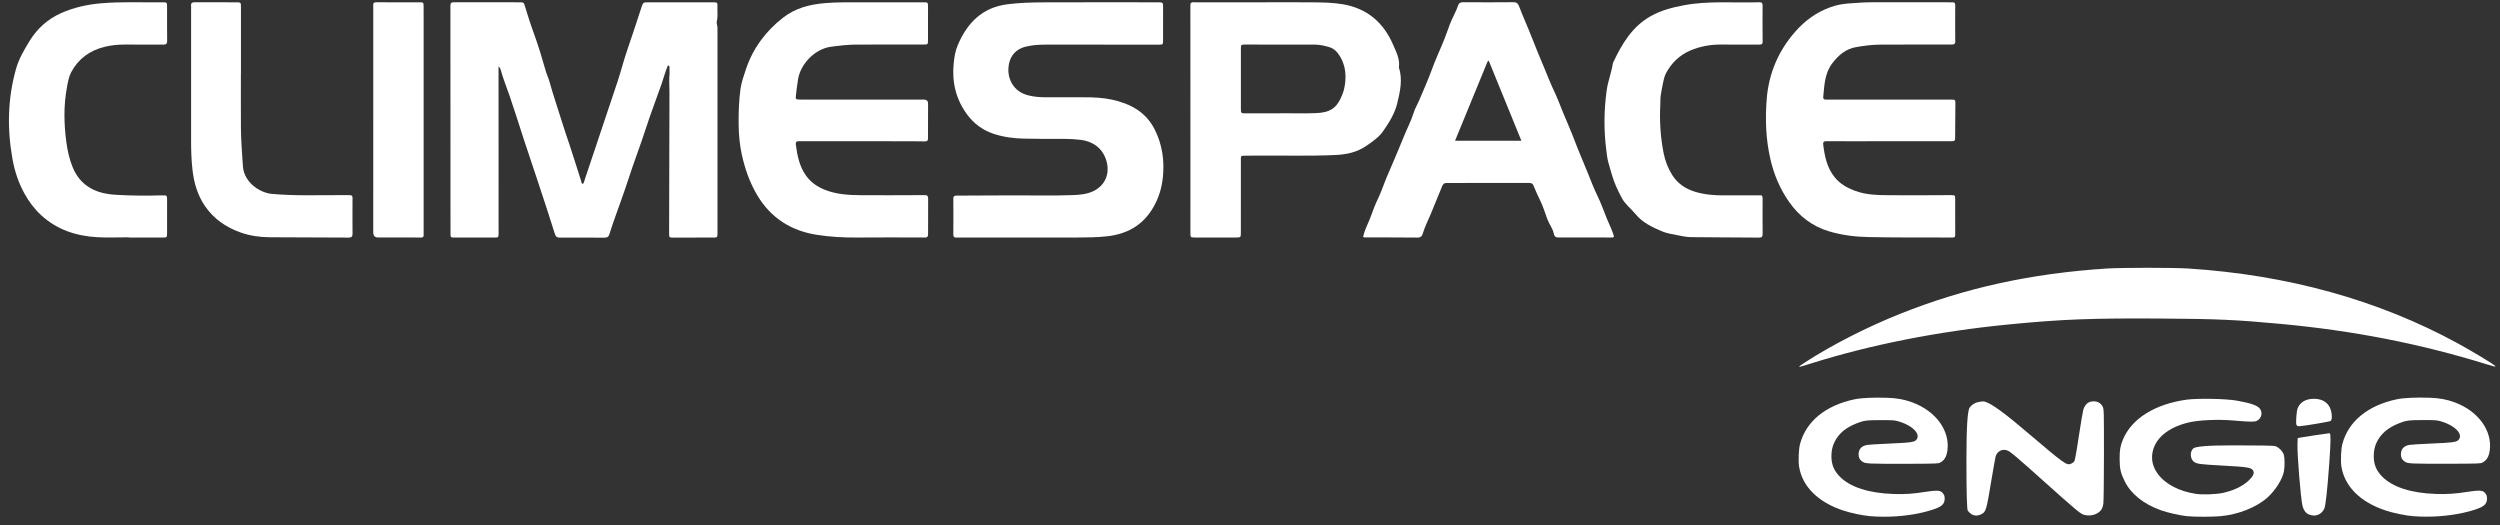
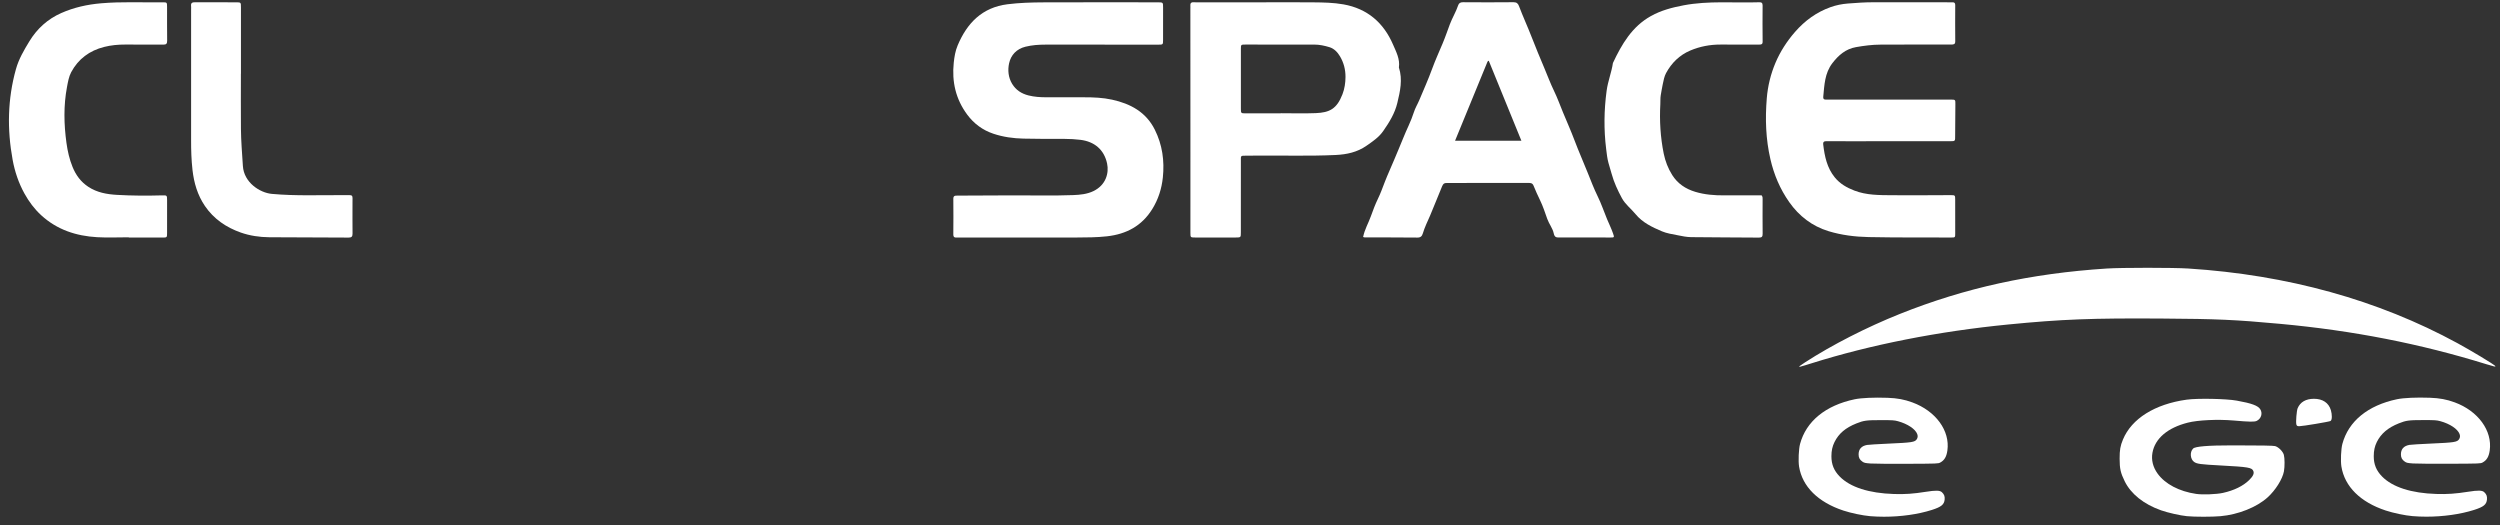
<svg xmlns="http://www.w3.org/2000/svg" width="200" height="42" viewBox="0 0 200 42" fill="none">
  <rect x="0" y="0" width="200" height="42" fill="#333333" stroke="none" />
-   <path d="M57.393 0.548C57.406 0.193 57.389 0.185 57.048 0.185C55.314 0.182 53.58 0.182 51.846 0.185C51.455 0.186 51.445 0.2 51.314 0.594C50.946 1.708 50.592 2.826 50.204 3.933C49.899 4.806 49.68 5.704 49.387 6.579C48.518 9.172 47.652 11.766 46.782 14.359C46.741 14.48 46.732 14.623 46.628 14.714C46.495 14.669 46.517 14.558 46.491 14.479C46.197 13.567 45.917 12.65 45.614 11.741C45.374 11.019 45.125 10.297 44.901 9.572C44.588 8.559 44.24 7.556 43.958 6.533C43.878 6.243 43.746 5.976 43.662 5.687C43.373 4.694 43.087 3.696 42.729 2.727C42.463 2.009 42.234 1.281 42.011 0.551C41.902 0.192 41.918 0.184 41.525 0.184C39.837 0.183 38.149 0.183 36.461 0.183C36.4 0.183 36.339 0.187 36.277 0.183C36.099 0.173 36.028 0.261 36.033 0.431C36.037 0.538 36.033 0.646 36.033 0.753C36.035 6.718 36.038 12.684 36.04 18.65C36.04 18.996 36.042 19.003 36.394 19.004C37.437 19.008 38.481 19.006 39.524 19.005C39.887 19.005 39.887 19.003 39.887 18.61C39.885 14.326 39.884 10.043 39.883 5.76C39.883 5.633 39.883 5.505 39.883 5.304C39.968 5.418 40.02 5.459 40.033 5.509C40.233 6.255 40.528 6.969 40.779 7.698C41.173 8.841 41.526 9.998 41.904 11.146C42.276 12.277 42.66 13.403 43.033 14.533C43.493 15.928 43.957 17.321 44.393 18.723C44.465 18.955 44.57 19.007 44.773 19.007C45.97 19.006 47.167 19.003 48.364 19.012C48.585 19.013 48.694 18.937 48.757 18.723C48.882 18.302 49.03 17.886 49.175 17.471C49.552 16.392 49.955 15.322 50.305 14.235C50.724 12.93 51.226 11.653 51.645 10.347C52.035 9.13 52.502 7.937 52.922 6.728C53.099 6.218 53.233 5.692 53.449 5.195C53.483 5.234 53.483 5.309 53.561 5.303C53.561 5.471 53.562 5.641 53.562 5.811L53.57 5.81C53.511 6.344 53.558 6.878 53.557 7.413C53.549 11.161 53.538 14.908 53.529 18.656C53.528 19.001 53.532 19.007 53.892 19.007C54.936 19.009 55.979 19.006 57.022 19.004C57.396 19.003 57.398 19.002 57.398 18.63C57.399 13.169 57.399 7.708 57.399 2.246C57.399 2.067 57.306 1.852 57.34 1.724C57.445 1.327 57.378 0.938 57.393 0.547V0.548Z" fill="white" />
  <path d="M88.969 7.974C88.234 7.812 87.48 7.782 86.726 7.783C85.714 7.784 84.701 7.784 83.689 7.782C83.213 7.78 82.742 7.752 82.275 7.633C81.715 7.491 81.272 7.203 80.972 6.71C80.661 6.199 80.61 5.607 80.727 5.068C80.87 4.402 81.323 3.913 82.038 3.737C82.564 3.607 83.096 3.57 83.634 3.57C85.859 3.571 88.083 3.57 90.308 3.571C91.09 3.571 91.873 3.574 92.655 3.573C93.042 3.572 93.044 3.569 93.045 3.207C93.046 2.335 93.047 1.463 93.047 0.591C93.046 0.192 93.044 0.192 92.648 0.185C92.602 0.185 92.556 0.185 92.51 0.185C89.503 0.185 86.496 0.176 83.489 0.189C82.524 0.193 81.557 0.22 80.596 0.341C78.569 0.599 77.368 1.842 76.614 3.628C76.425 4.076 76.35 4.54 76.299 5.024C76.142 6.542 76.458 7.926 77.369 9.159C77.908 9.89 78.614 10.414 79.478 10.701C80.253 10.959 81.06 11.071 81.875 11.089C82.979 11.114 84.084 11.114 85.189 11.112C85.604 11.112 86.016 11.136 86.428 11.186C87.559 11.323 88.33 11.976 88.567 13.079C88.73 13.835 88.483 14.801 87.471 15.289C86.966 15.532 86.42 15.585 85.869 15.607C84.075 15.679 82.28 15.615 80.486 15.632C79.182 15.645 77.878 15.65 76.574 15.649C76.375 15.649 76.263 15.671 76.266 15.915C76.277 16.863 76.273 17.812 76.265 18.76C76.264 18.94 76.33 19.013 76.504 19.005C76.58 19.002 76.657 19.004 76.734 19.004C78.575 19.004 80.416 19.004 82.257 19.004V19.003C83.545 19.003 84.834 19.009 86.123 19.001C86.935 18.996 87.747 18.996 88.558 18.905C90.108 18.732 91.346 18.075 92.183 16.723C92.666 15.943 92.934 15.094 93.028 14.195C93.167 12.866 92.989 11.581 92.383 10.371C91.676 8.958 90.436 8.297 88.969 7.974L88.969 7.974Z" fill="white" />
  <path d="M128.566 17.535C128.316 16.926 128.104 16.299 127.816 15.71C127.52 15.105 127.277 14.475 127.03 13.855C126.681 12.977 126.295 12.114 125.962 11.229C125.677 10.473 125.347 9.734 125.038 8.987C124.803 8.419 124.596 7.838 124.328 7.286C124.039 6.692 123.81 6.071 123.554 5.465C123.206 4.64 122.859 3.812 122.536 2.974C122.214 2.14 121.835 1.328 121.521 0.49C121.444 0.285 121.336 0.175 121.085 0.177C119.735 0.19 118.385 0.189 117.035 0.178C116.83 0.176 116.71 0.254 116.653 0.426C116.478 0.95 116.185 1.422 115.991 1.937C115.798 2.45 115.624 2.97 115.411 3.474C115.128 4.149 114.824 4.814 114.572 5.503C114.264 6.347 113.897 7.169 113.548 7.998C113.408 8.33 113.214 8.643 113.108 8.984C112.882 9.705 112.523 10.369 112.248 11.068C112.019 11.647 111.767 12.216 111.53 12.792C111.287 13.382 111.016 13.958 110.785 14.554C110.61 15.007 110.446 15.468 110.234 15.904C110.012 16.361 109.838 16.834 109.666 17.309C109.471 17.851 109.172 18.355 109.049 18.959C109.106 18.976 109.135 18.992 109.164 18.992C110.575 18.995 111.987 18.992 113.398 19.006C113.65 19.008 113.759 18.894 113.823 18.682C113.973 18.181 114.205 17.712 114.413 17.234C114.747 16.463 115.039 15.675 115.369 14.902C115.463 14.68 115.545 14.638 115.748 14.64C116.377 14.647 117.006 14.636 117.635 14.636C119.154 14.635 120.673 14.636 122.192 14.637C122.387 14.637 122.584 14.603 122.684 14.854C122.842 15.252 123.023 15.641 123.21 16.029C123.44 16.506 123.605 17.016 123.783 17.518C123.924 17.915 124.212 18.261 124.296 18.659C124.364 18.983 124.499 19.002 124.746 19C125.728 18.995 126.71 18.996 127.692 18.996C128.06 18.996 128.428 19.003 128.797 19.002C129.167 19 129.154 19.001 129.039 18.663C128.906 18.276 128.721 17.912 128.566 17.534L128.566 17.535ZM116.404 11.261C117.275 9.137 118.129 7.056 118.983 4.976C119.006 4.92 119.033 4.862 119.103 4.864C119.969 6.987 120.834 9.108 121.712 11.261H116.404Z" fill="white" />
  <path d="M110.662 10.477C111.149 9.779 111.588 9.065 111.786 8.237C112.009 7.304 112.226 6.36 111.912 5.399C112.01 4.729 111.693 4.145 111.448 3.577C110.695 1.826 109.397 0.689 107.472 0.349C106.684 0.21 105.885 0.195 105.088 0.188C103.814 0.175 102.541 0.184 101.267 0.184C99.548 0.184 97.829 0.184 96.11 0.184C95.911 0.184 95.71 0.197 95.512 0.181C95.281 0.163 95.21 0.268 95.23 0.478C95.238 0.554 95.23 0.631 95.23 0.707C95.231 4.655 95.233 8.602 95.234 12.55C95.234 14.57 95.232 16.589 95.233 18.609C95.233 18.995 95.237 18.999 95.602 19C96.691 19.002 97.781 19.002 98.87 19C99.264 18.999 99.268 18.995 99.268 18.586C99.27 17.5 99.269 16.414 99.269 15.327C99.269 14.516 99.268 13.705 99.27 12.895C99.271 12.454 99.224 12.453 99.678 12.454C99.955 12.455 100.231 12.452 100.507 12.449C102.624 12.428 104.742 12.499 106.859 12.399C107.743 12.357 108.58 12.177 109.322 11.658C109.814 11.314 110.303 10.992 110.662 10.478L110.662 10.477ZM107.397 7.542C106.945 8.715 106.357 9.006 105.263 9.05C104.33 9.087 103.393 9.058 102.458 9.058V9.069C101.523 9.069 100.587 9.071 99.652 9.068C99.277 9.067 99.271 9.061 99.271 8.683C99.268 7.093 99.268 5.503 99.271 3.913C99.271 3.572 99.278 3.565 99.632 3.565C101.472 3.563 103.312 3.566 105.151 3.567C105.563 3.567 105.963 3.656 106.35 3.772C106.728 3.885 106.999 4.171 107.2 4.508C107.501 5.015 107.643 5.571 107.64 6.158C107.637 6.631 107.568 7.098 107.397 7.542Z" fill="white" />
-   <path d="M73.95 15.609C73.873 15.616 73.796 15.611 73.72 15.611C72.124 15.614 70.528 15.629 68.932 15.617C67.906 15.609 66.883 15.56 65.915 15.153C65.35 14.916 64.869 14.578 64.506 14.083C63.955 13.332 63.781 12.454 63.666 11.557C63.645 11.394 63.698 11.287 63.887 11.296C63.964 11.3 64.041 11.297 64.117 11.297C67.033 11.298 69.949 11.298 72.865 11.299C73.233 11.299 73.601 11.301 73.969 11.312C74.162 11.318 74.25 11.248 74.243 11.048C74.234 10.773 74.241 10.497 74.241 10.222C74.243 9.579 74.245 8.937 74.246 8.294C74.247 8.08 74.136 7.971 73.915 7.965C73.884 7.965 73.854 7.966 73.823 7.966C72.212 7.966 70.6 7.966 68.989 7.966V7.968C67.623 7.968 66.257 7.968 64.891 7.968C64.585 7.968 64.278 7.973 63.971 7.965C63.661 7.957 63.639 7.937 63.671 7.657C63.72 7.216 63.773 6.776 63.844 6.338C64.038 5.145 65.159 3.91 66.489 3.738C67.175 3.649 67.858 3.566 68.55 3.566C70.314 3.566 72.079 3.565 73.844 3.563C74.233 3.563 74.239 3.561 74.24 3.201C74.244 2.313 74.246 1.426 74.241 0.539C74.239 0.191 74.231 0.185 73.878 0.185C72.098 0.183 70.318 0.185 68.538 0.184C67.709 0.183 66.881 0.18 66.054 0.245C64.812 0.343 63.637 0.636 62.637 1.419C61.248 2.506 60.232 3.867 59.673 5.547C59.505 6.052 59.318 6.561 59.244 7.083C59.111 8.021 59.085 8.97 59.091 9.919C59.097 10.749 59.172 11.581 59.347 12.377C59.597 13.514 59.983 14.622 60.595 15.643C61.677 17.448 63.294 18.461 65.326 18.782C66.409 18.954 67.519 19.014 68.627 19.002C70.345 18.983 72.064 18.999 73.783 19C73.844 19 73.906 18.998 73.967 19.002C74.156 19.016 74.247 18.947 74.246 18.742C74.242 17.793 74.243 16.845 74.252 15.896C74.254 15.675 74.162 15.59 73.95 15.609Z" fill="white" />
  <path d="M146.149 11.295C146.701 11.303 147.254 11.299 147.806 11.299C150.537 11.299 153.268 11.298 155.999 11.297C156.425 11.297 156.413 11.295 156.412 10.868C156.41 10.027 156.419 9.186 156.43 8.345C156.434 7.976 156.435 7.967 156.054 7.967C154.427 7.966 152.801 7.966 151.175 7.966V7.968C149.564 7.968 147.953 7.968 146.342 7.968C146.25 7.968 146.158 7.964 146.066 7.968C145.906 7.975 145.845 7.899 145.86 7.745C145.951 6.808 145.973 5.858 146.59 5.054C147.081 4.414 147.658 3.915 148.475 3.771C149.125 3.656 149.779 3.572 150.441 3.57C151.545 3.568 152.65 3.564 153.755 3.562C154.537 3.56 155.32 3.559 156.102 3.563C156.288 3.563 156.423 3.554 156.42 3.301C156.409 2.338 156.413 1.374 156.418 0.411C156.419 0.256 156.365 0.182 156.209 0.184C156.101 0.186 155.994 0.184 155.887 0.184C153.892 0.184 151.898 0.189 149.903 0.181C149.211 0.178 148.523 0.228 147.835 0.281C147.362 0.318 146.892 0.411 146.445 0.571C145.319 0.974 144.387 1.653 143.602 2.554C142.951 3.301 142.418 4.128 142.039 5.022C141.658 5.921 141.422 6.88 141.342 7.872C141.208 9.511 141.261 11.13 141.633 12.738C141.92 13.982 142.407 15.132 143.143 16.176C143.931 17.292 144.975 18.093 146.276 18.492C147.313 18.81 148.402 18.944 149.484 18.966C151.693 19.011 153.902 18.995 156.112 19.001C156.408 19.002 156.417 18.989 156.417 18.688C156.418 17.785 156.416 16.883 156.415 15.98C156.414 15.61 156.413 15.61 156.027 15.611C154.462 15.615 152.897 15.632 151.333 15.618C150.329 15.609 149.32 15.619 148.357 15.249C147.751 15.017 147.204 14.708 146.787 14.197C146.16 13.431 145.972 12.516 145.858 11.57C145.828 11.319 145.95 11.293 146.149 11.295Z" fill="white" />
  <path d="M5.694 5.778C6.26 4.716 7.164 4.048 8.335 3.754C8.887 3.614 9.452 3.562 10.022 3.564C11.034 3.567 12.047 3.561 13.06 3.57C13.298 3.573 13.376 3.497 13.372 3.254C13.359 2.352 13.368 1.449 13.365 0.547C13.364 0.194 13.358 0.182 13.01 0.186C11.369 0.206 9.727 0.122 8.088 0.263C6.984 0.358 5.916 0.594 4.901 1.043C3.807 1.527 2.959 2.3 2.344 3.314C1.917 4.018 1.5 4.719 1.273 5.538C0.604 7.939 0.566 10.35 1.01 12.783C1.183 13.73 1.488 14.635 1.954 15.48C2.311 16.127 2.749 16.715 3.295 17.218C4.56 18.38 6.095 18.88 7.773 18.976C8.614 19.024 9.46 18.984 10.304 18.984V19.005C11.194 19.005 12.084 19.005 12.973 19.005C13.363 19.005 13.365 19.005 13.366 18.638C13.367 17.766 13.368 16.894 13.367 16.022C13.366 15.62 13.36 15.619 12.947 15.63C11.751 15.664 10.554 15.658 9.359 15.59C8.551 15.544 7.761 15.405 7.061 14.942C6.466 14.549 6.072 14.012 5.807 13.362C5.554 12.741 5.408 12.094 5.317 11.434C5.112 9.94 5.079 8.446 5.36 6.958C5.436 6.557 5.506 6.131 5.694 5.778L5.694 5.778Z" fill="white" />
  <path d="M141.009 15.934C141.009 15.843 141.023 15.749 140.929 15.628C139.951 15.628 138.94 15.625 137.93 15.629C137.144 15.633 136.37 15.573 135.612 15.343C134.839 15.108 134.213 14.69 133.777 14.002C133.442 13.472 133.219 12.887 133.097 12.285C132.833 10.98 132.753 9.656 132.827 8.324C132.84 8.091 132.82 7.844 132.859 7.625C132.912 7.329 132.957 7.029 133.021 6.734C133.086 6.432 133.141 6.112 133.286 5.846C133.727 5.034 134.359 4.407 135.227 4.04C135.998 3.714 136.803 3.563 137.639 3.565C138.667 3.567 139.695 3.564 140.722 3.567C140.891 3.568 141.013 3.559 141.01 3.33C140.999 2.367 141 1.403 141.008 0.44C141.009 0.234 140.928 0.175 140.735 0.181C138.719 0.246 136.697 0.045 134.689 0.425C133.773 0.598 132.892 0.828 132.08 1.28C130.562 2.124 129.741 3.537 129.035 5.038C128.923 5.789 128.633 6.495 128.531 7.253C128.32 8.814 128.3 10.369 128.494 11.929C128.54 12.301 128.579 12.68 128.679 13.04C128.759 13.332 128.852 13.622 128.933 13.915C129.12 14.595 129.417 15.231 129.75 15.848C130.018 16.346 130.483 16.691 130.837 17.123C131.401 17.811 132.174 18.174 132.958 18.507C133.345 18.671 133.777 18.733 134.194 18.816C134.554 18.888 134.92 18.966 135.284 18.971C137.094 18.995 138.903 18.992 140.713 19.008C140.961 19.011 141.015 18.922 141.011 18.686C140.998 17.769 141.008 16.851 141.009 15.934Z" fill="white" />
  <path d="M27.538 15.612C25.608 15.597 23.676 15.688 21.746 15.511C20.793 15.424 19.514 14.604 19.431 13.281C19.369 12.29 19.284 11.3 19.275 10.307C19.262 8.839 19.272 7.371 19.272 5.904H19.276C19.276 4.13 19.276 2.357 19.276 0.583C19.276 0.189 19.276 0.185 18.875 0.185C17.786 0.183 16.698 0.189 15.609 0.18C15.381 0.178 15.257 0.23 15.287 0.482C15.298 0.572 15.288 0.665 15.288 0.757C15.288 4.242 15.289 7.729 15.288 11.215C15.287 12.01 15.31 12.804 15.399 13.595C15.517 14.632 15.8 15.607 16.397 16.483C17.107 17.525 18.104 18.195 19.26 18.603C19.982 18.857 20.761 18.974 21.538 18.98C23.654 18.997 25.771 18.994 27.887 19.007C28.126 19.008 28.206 18.926 28.203 18.689C28.192 17.878 28.202 17.068 28.2 16.258C28.199 15.516 28.296 15.618 27.538 15.612Z" fill="white" />
-   <path d="M33.89 18.581C33.89 12.893 33.89 7.205 33.89 1.517C33.89 1.18 33.894 0.844 33.889 0.507C33.884 0.193 33.88 0.187 33.548 0.185C32.689 0.181 31.83 0.184 30.971 0.184C30.68 0.184 30.388 0.19 30.097 0.183C29.923 0.178 29.838 0.241 29.859 0.422C29.866 0.482 29.861 0.544 29.861 0.605C29.861 3.587 29.861 6.569 29.861 9.55C29.861 12.563 29.861 15.575 29.86 18.587C29.86 18.862 29.989 18.999 30.248 18.999C31.153 18.998 32.057 18.997 32.962 18.997C33.192 18.997 33.423 18.999 33.653 19.006C33.826 19.012 33.912 18.945 33.893 18.764C33.887 18.704 33.89 18.642 33.89 18.581L33.89 18.581Z" fill="white" />
  <path d="M199.628 29.295C199.613 29.191 197.535 27.964 196.588 27.449C190.246 23.996 183.001 21.988 175.057 21.481C173.865 21.405 169.726 21.405 168.543 21.482C162.466 21.876 157.207 23.03 151.992 25.113C149.339 26.173 146.567 27.589 144.387 28.999C143.938 29.289 143.944 29.31 143.949 29.329L143.956 29.348L143.974 29.348H143.975C144.023 29.348 144.903 29.071 144.912 29.068C149.636 27.58 155.081 26.505 160.659 25.959C164.943 25.54 167.358 25.446 172.969 25.484C177.398 25.513 178.81 25.577 182.405 25.907C188.231 26.442 193.631 27.499 198.915 29.138C199.592 29.348 199.61 29.33 199.62 29.319L199.63 29.308L199.628 29.295V29.295Z" fill="white" />
-   <path d="M167.504 32.106C167.066 32.106 166.797 32.33 166.658 32.809C166.616 32.952 166.457 33.904 166.302 34.93C166.06 36.541 165.974 36.857 165.945 36.902C165.902 36.967 165.789 37.054 165.697 37.092C165.325 37.248 165.256 37.198 162.064 34.496L161.713 34.2C160.035 32.778 159.007 32.083 158.63 32.115L158.552 32.121C158.117 32.154 157.802 32.306 157.59 32.586L157.575 32.605C157.401 32.834 157.314 34.203 157.315 36.712V36.942C157.315 39.456 157.353 40.763 157.426 40.863C157.486 40.943 157.612 41.061 157.707 41.126C157.821 41.204 157.956 41.243 158.097 41.243C158.227 41.243 158.364 41.209 158.496 41.142C158.886 40.944 158.902 40.888 159.356 38.161C159.485 37.387 159.614 36.664 159.642 36.55C159.7 36.32 159.839 36.144 160.033 36.052C160.224 35.962 160.442 35.967 160.647 36.064C160.883 36.176 161.376 36.596 163.423 38.429C166.229 40.94 166.447 41.12 166.76 41.195C167.27 41.318 167.814 41.157 168.082 40.806C168.175 40.684 168.236 40.517 168.267 40.295C168.293 40.117 168.315 38.349 168.316 36.355C168.317 32.836 168.314 32.728 168.213 32.532C168.075 32.261 167.817 32.106 167.504 32.106L167.504 32.106Z" fill="white" />
  <path d="M182.007 35.687C181.866 35.648 180.853 35.63 178.82 35.63H178.552C176.644 35.629 175.61 35.714 175.449 35.887L175.428 35.91C175.307 36.039 175.247 36.244 175.269 36.458C175.29 36.667 175.386 36.852 175.526 36.952C175.752 37.113 176.028 37.15 177.634 37.236C179.89 37.356 180.161 37.403 180.27 37.691C180.344 37.885 180.245 38.097 179.94 38.399C179.455 38.879 178.725 39.236 177.829 39.433C177.307 39.547 176.212 39.589 175.698 39.513C174.334 39.314 173.207 38.72 172.606 37.884C172.235 37.369 172.093 36.794 172.196 36.22C172.402 35.078 173.406 34.222 175.023 33.812C175.838 33.605 177.41 33.532 178.68 33.64C180.016 33.755 180.365 33.76 180.548 33.665C180.722 33.576 180.845 33.428 180.895 33.248C180.943 33.078 180.918 32.899 180.824 32.746C180.645 32.452 180.135 32.264 178.941 32.05C178.083 31.896 175.793 31.853 174.925 31.974C172.384 32.33 170.529 33.492 169.836 35.163C169.624 35.674 169.569 35.99 169.57 36.702C169.571 37.496 169.648 37.834 169.979 38.508C170.474 39.517 171.505 40.339 172.882 40.825C173.429 41.018 174.416 41.242 174.952 41.294C175.259 41.324 175.768 41.339 176.282 41.339C176.791 41.339 177.305 41.324 177.637 41.295C179.054 41.17 180.534 40.581 181.405 39.794C182.038 39.223 182.601 38.326 182.715 37.708C182.783 37.337 182.78 36.647 182.708 36.388C182.631 36.111 182.284 35.764 182.007 35.687H182.007Z" fill="white" />
-   <path d="M186.355 34.659C186.26 34.659 184.224 34.962 184.012 35.008L183.814 35.051L183.798 35.545C183.772 36.393 184.064 39.948 184.204 40.486C184.29 40.816 184.454 41.039 184.691 41.146C184.835 41.211 184.979 41.243 185.117 41.243C185.455 41.243 185.758 41.055 185.934 40.711C186.047 40.49 186.176 39.338 186.34 37.086C186.486 35.073 186.447 34.737 186.388 34.674C186.376 34.662 186.363 34.659 186.355 34.659Z" fill="white" />
  <path d="M185.115 31.903C184.47 31.903 184.019 32.164 183.811 32.66C183.731 32.85 183.658 33.752 183.706 33.946C183.739 34.076 183.792 34.097 183.947 34.097C184.203 34.097 186.322 33.743 186.438 33.681C186.582 33.604 186.572 33.158 186.469 32.81C186.294 32.225 185.813 31.903 185.115 31.903V31.903Z" fill="white" />
  <path d="M152.99 32.193C152.345 31.956 151.789 31.853 151.007 31.824C149.932 31.785 148.9 31.832 148.375 31.942C146.041 32.434 144.489 33.705 144.003 35.52C143.896 35.922 143.854 36.884 143.926 37.327C144.184 38.926 145.443 40.175 147.47 40.845C148.085 41.048 149.027 41.245 149.616 41.294C149.979 41.323 150.35 41.338 150.724 41.338C152.069 41.338 153.438 41.148 154.541 40.797C155.307 40.553 155.538 40.363 155.573 39.95C155.593 39.702 155.533 39.547 155.352 39.377C155.189 39.225 154.863 39.218 154.06 39.345C153.065 39.503 152.4 39.549 151.52 39.521C149.515 39.459 148.014 38.975 147.178 38.123C146.717 37.653 146.512 37.153 146.513 36.499C146.514 36.058 146.59 35.708 146.76 35.365C147.098 34.683 147.639 34.223 148.516 33.873C149.098 33.64 149.318 33.61 150.452 33.61H150.473C151.419 33.61 151.547 33.618 151.842 33.699C152.609 33.91 153.226 34.322 153.378 34.723C153.435 34.874 153.423 35.013 153.343 35.136C153.186 35.374 152.971 35.407 151.043 35.492C150.241 35.528 149.488 35.574 149.363 35.596C148.915 35.677 148.688 35.931 148.688 36.354C148.688 36.617 148.774 36.779 148.995 36.933C149.137 37.031 149.218 37.049 149.657 37.081C149.932 37.1 151.252 37.111 152.601 37.104C155.031 37.093 155.055 37.092 155.222 37.002C155.551 36.825 155.721 36.537 155.791 36.04C156.014 34.461 154.862 32.879 152.99 32.193L152.99 32.193Z" fill="white" />
  <path d="M196.376 32.189C195.731 31.952 195.175 31.849 194.393 31.82C193.319 31.781 192.286 31.828 191.762 31.938C189.427 32.43 187.875 33.7 187.389 35.516C187.282 35.918 187.24 36.88 187.312 37.323C187.57 38.922 188.829 40.172 190.857 40.841C191.471 41.044 192.414 41.241 193.002 41.289C193.366 41.319 193.737 41.334 194.11 41.334C195.456 41.334 196.824 41.144 197.928 40.793C198.694 40.549 198.925 40.359 198.959 39.946C198.98 39.698 198.92 39.543 198.738 39.373C198.576 39.221 198.25 39.214 197.447 39.341C196.453 39.498 195.789 39.545 194.906 39.517C192.902 39.455 191.4 38.971 190.564 38.119C190.104 37.649 189.899 37.148 189.9 36.495C189.9 36.053 189.976 35.704 190.146 35.361C190.48 34.688 191.038 34.214 191.903 33.869C192.485 33.636 192.705 33.606 193.839 33.606H193.859C194.805 33.606 194.933 33.614 195.229 33.695C195.996 33.906 196.613 34.318 196.764 34.719C196.821 34.87 196.809 35.009 196.729 35.132C196.573 35.37 196.358 35.404 194.429 35.488C193.628 35.523 192.874 35.57 192.749 35.592C192.301 35.673 192.074 35.927 192.074 36.35C192.074 36.613 192.161 36.776 192.382 36.929C192.524 37.027 192.604 37.045 193.044 37.077C193.317 37.096 194.665 37.107 195.988 37.1C198.417 37.089 198.442 37.088 198.609 36.998C198.938 36.821 199.108 36.533 199.178 36.036C199.4 34.457 198.248 32.876 196.376 32.189L196.376 32.189Z" fill="white" />
</svg>